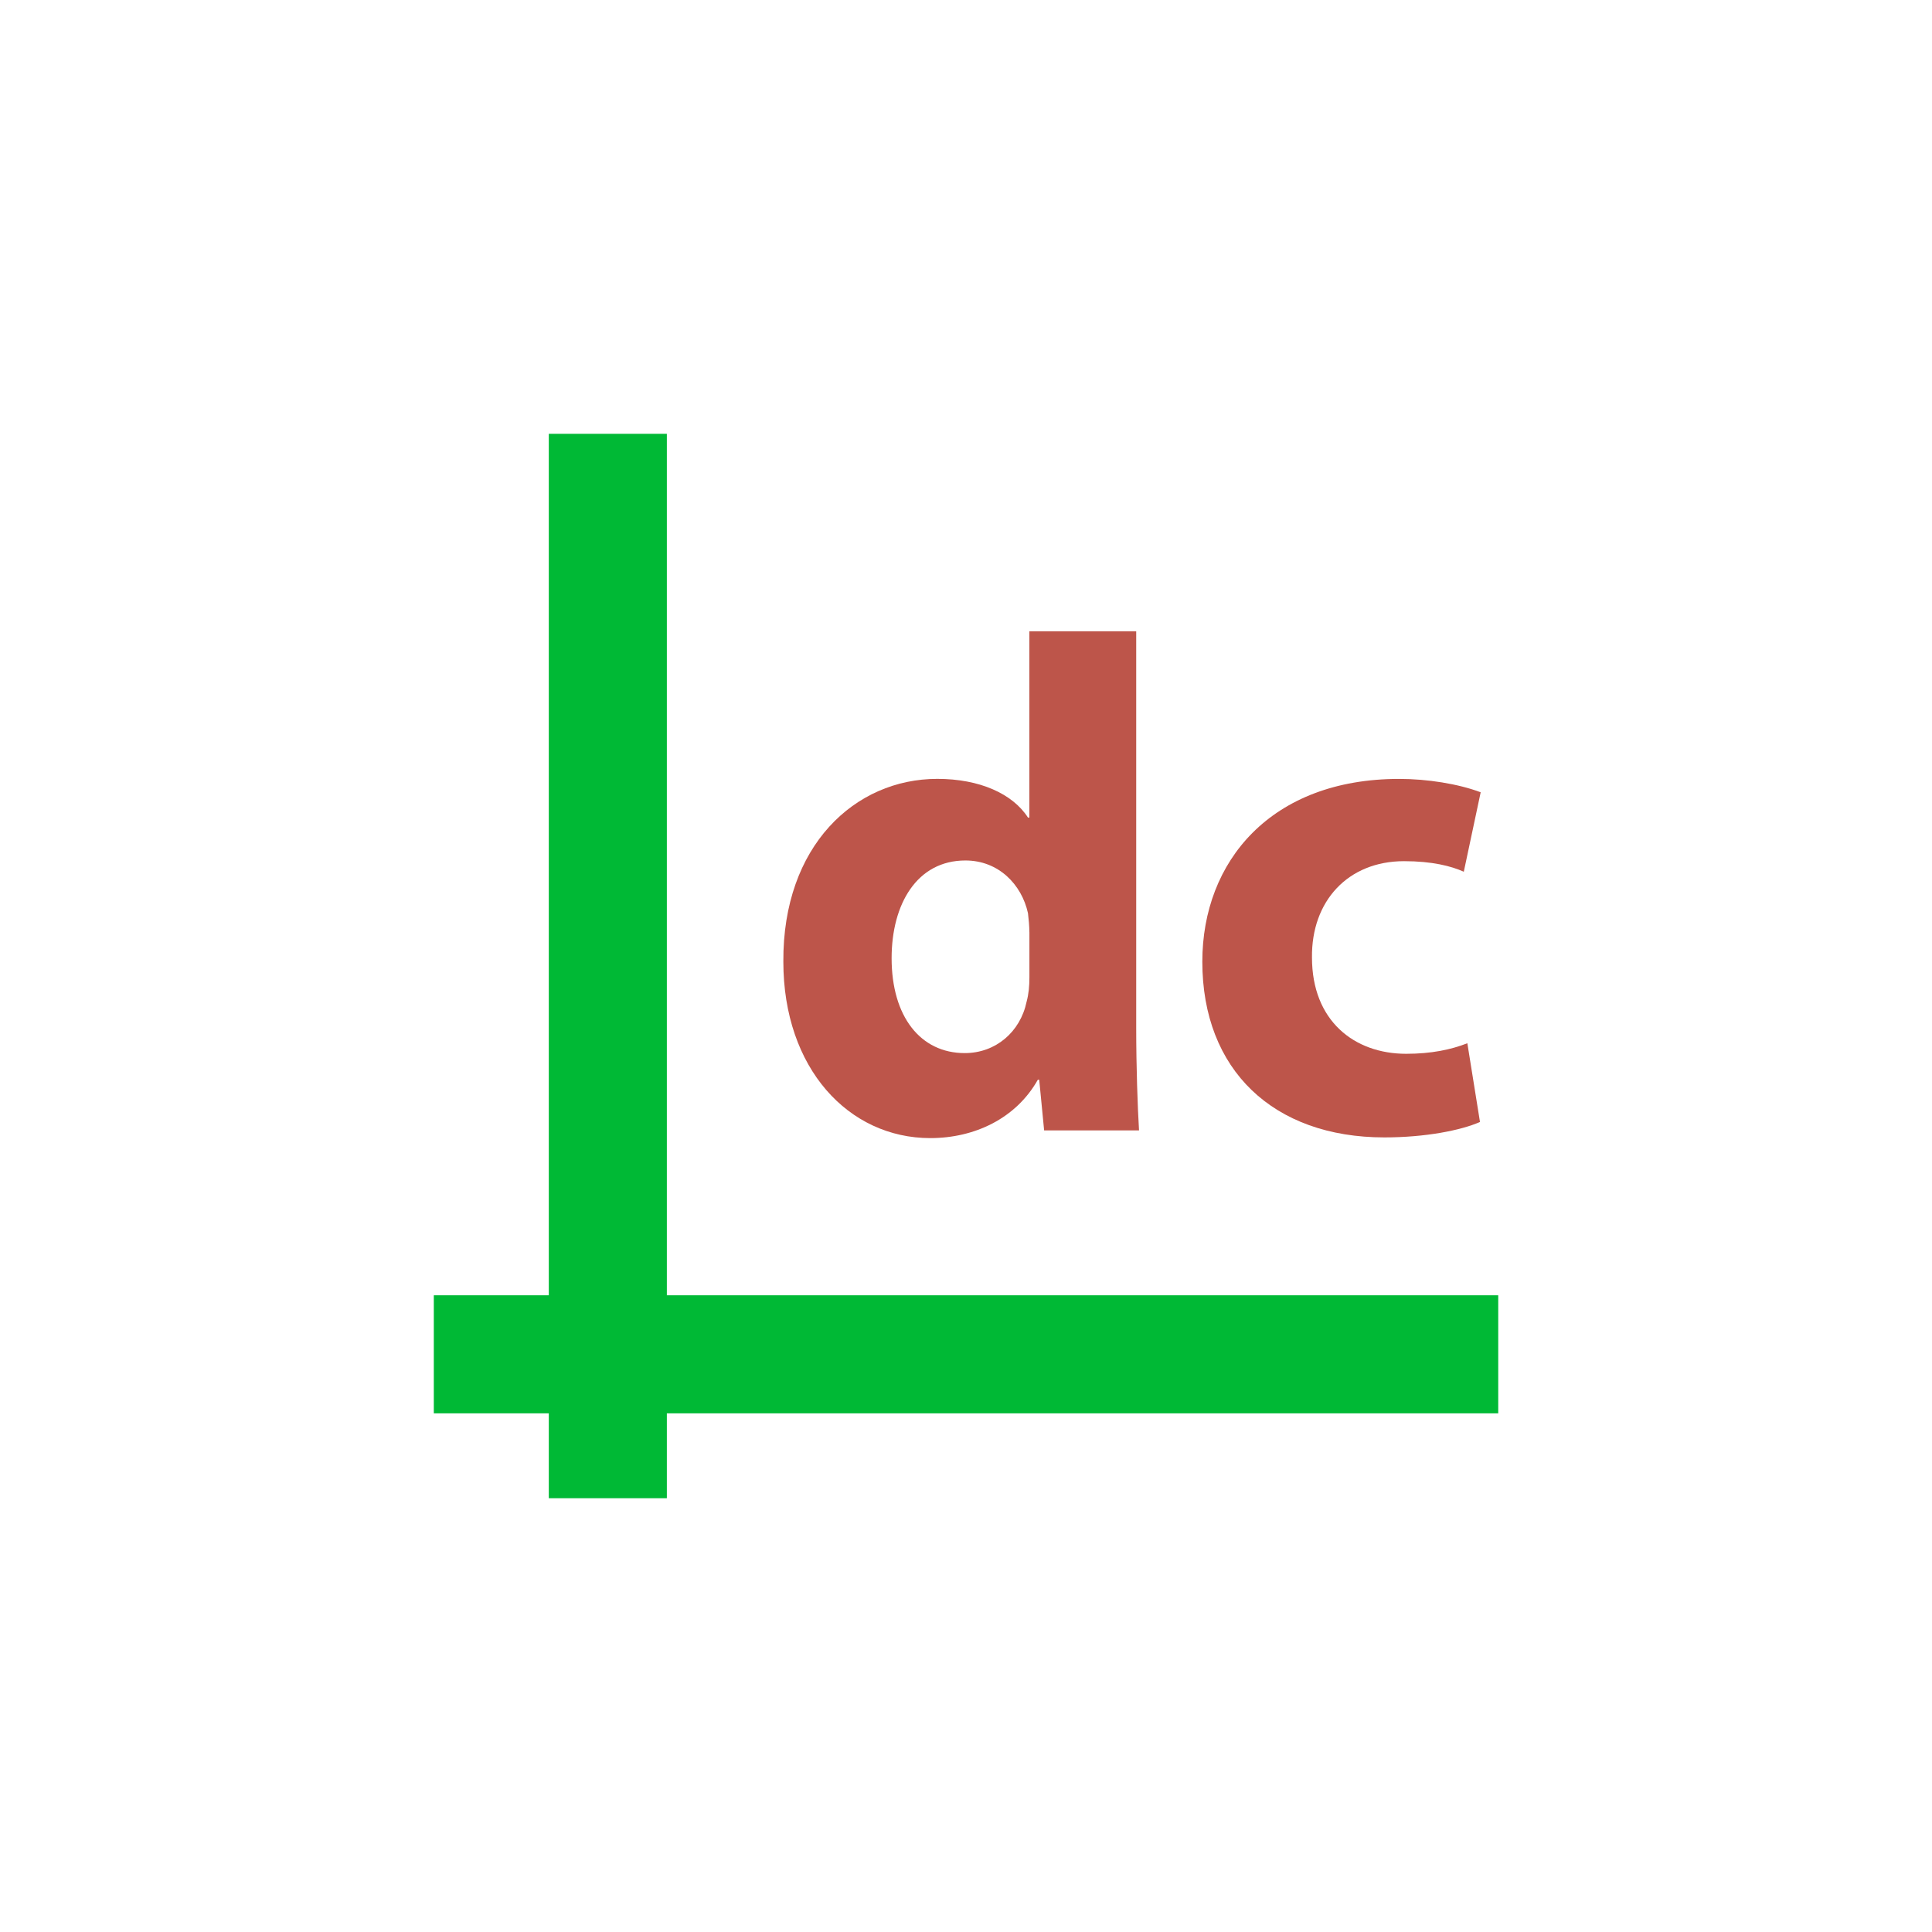
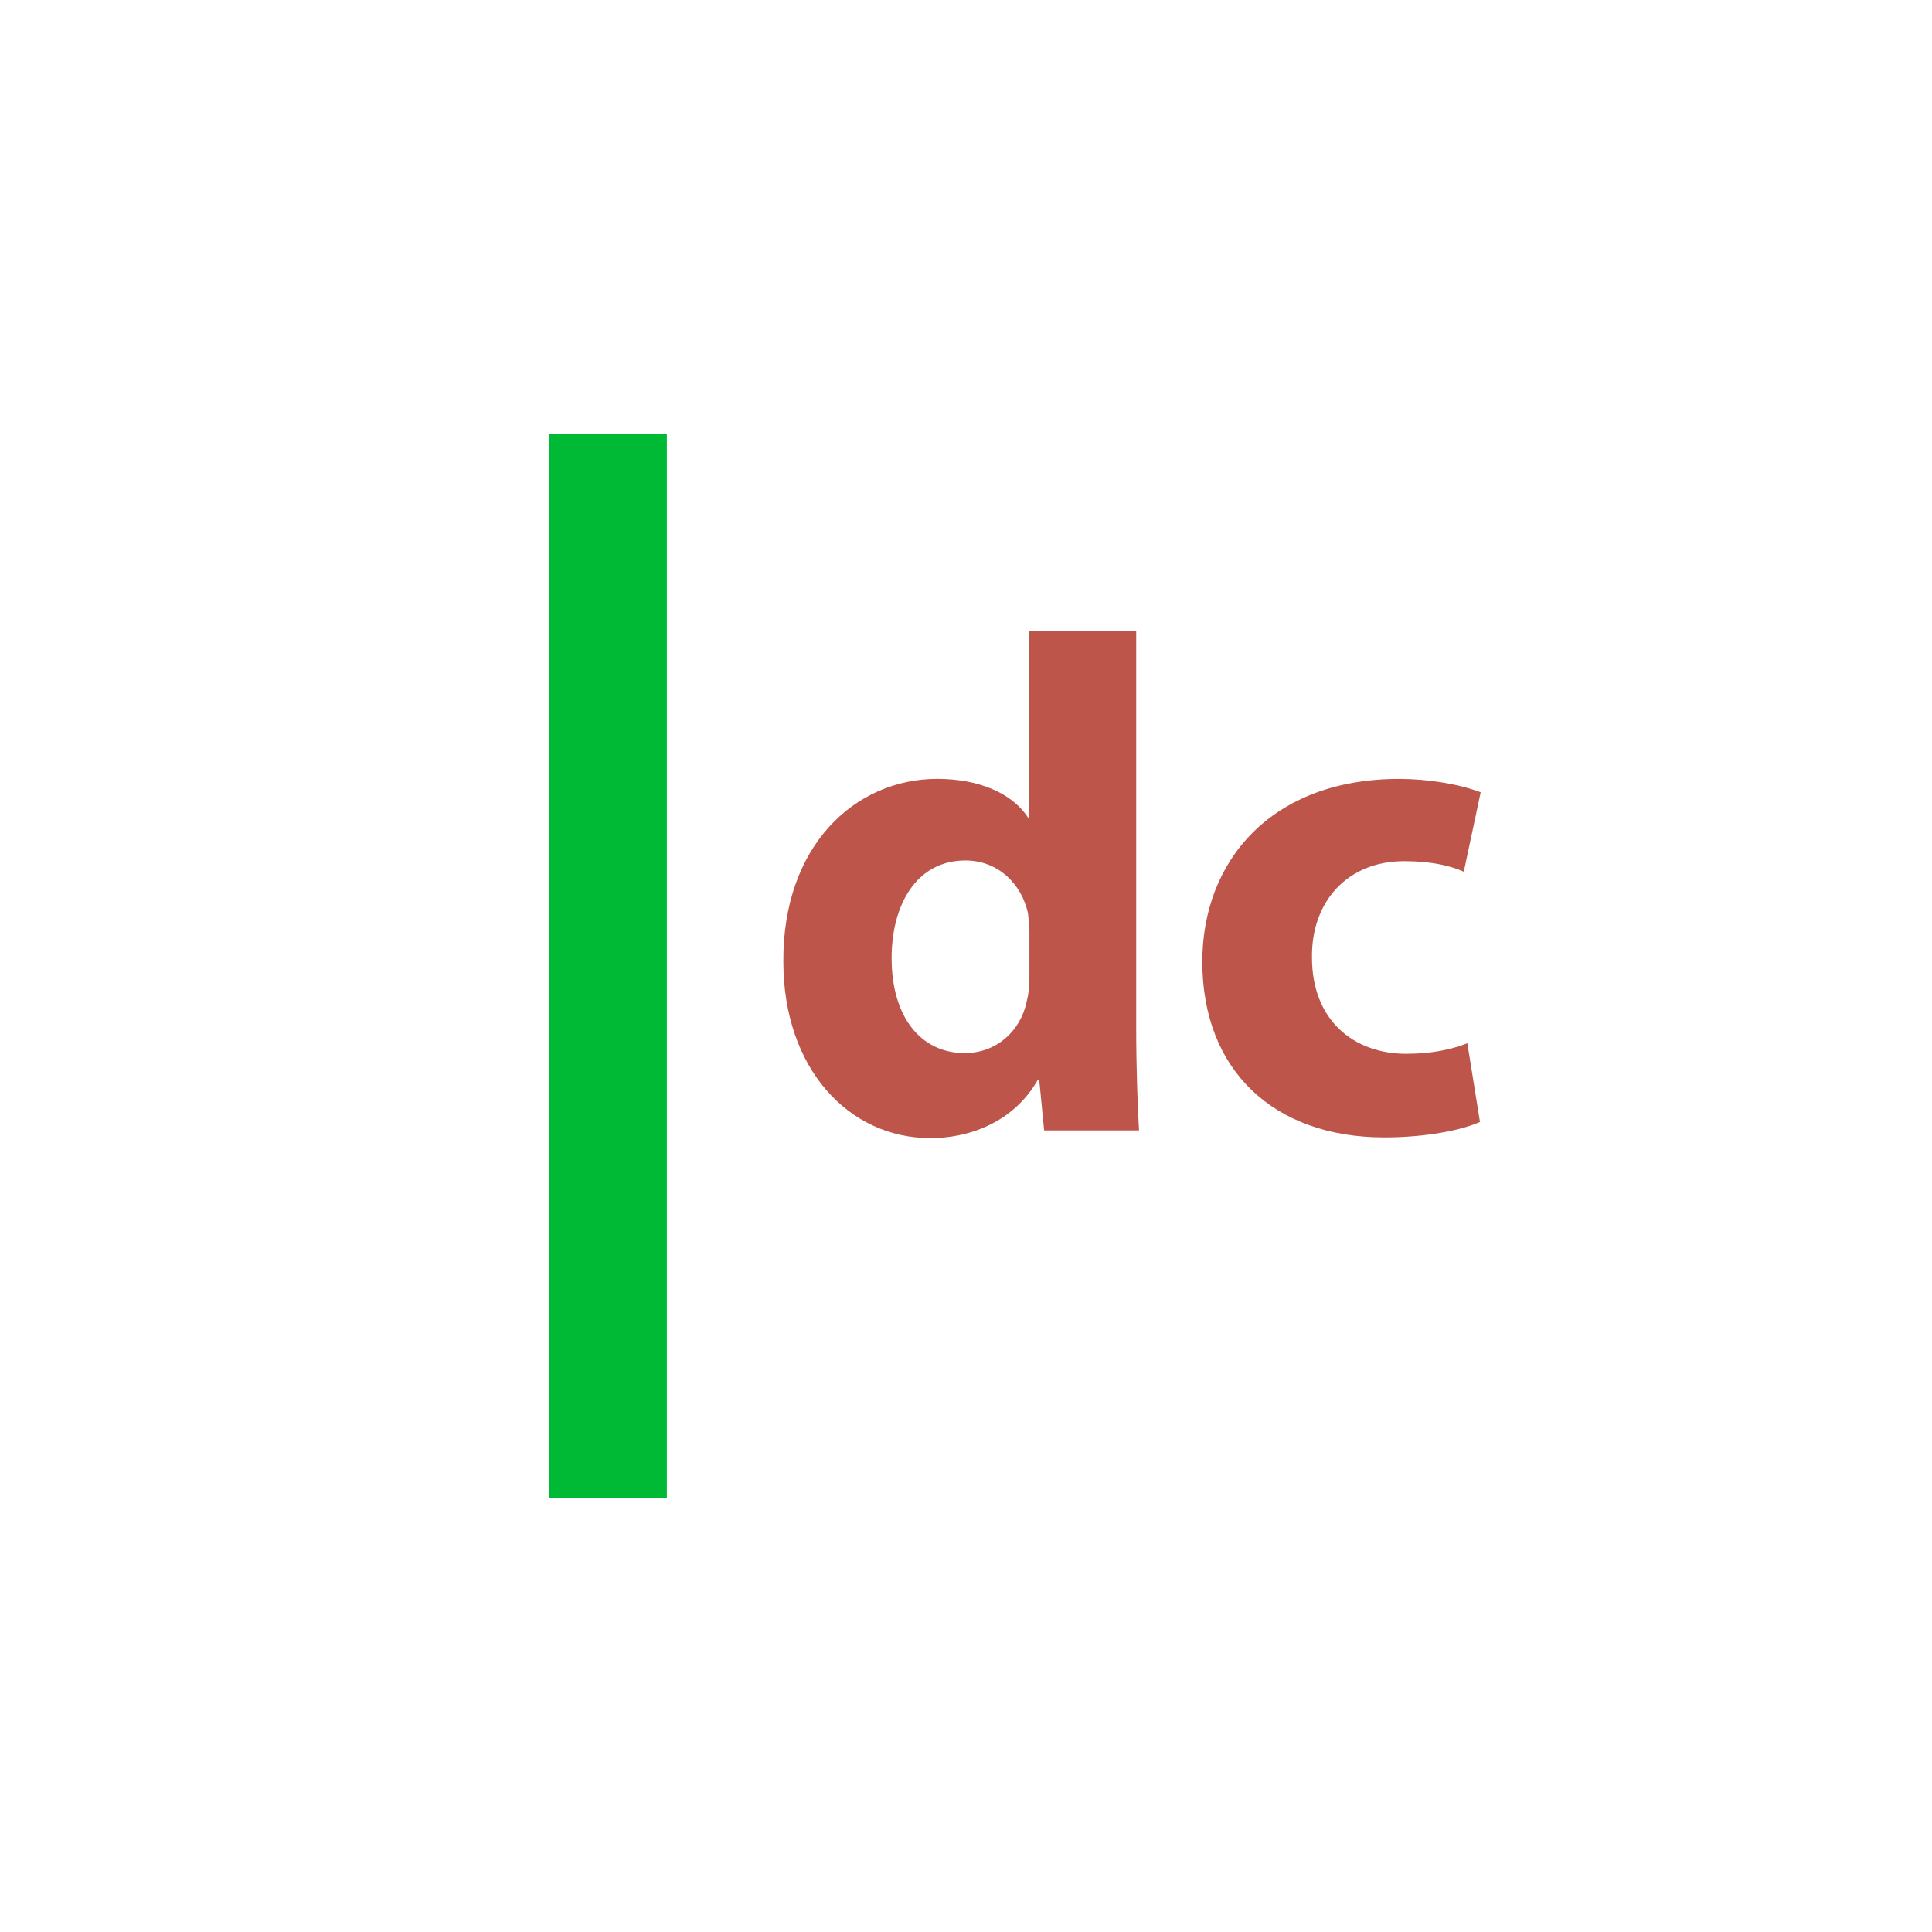
<svg xmlns="http://www.w3.org/2000/svg" id="Layer_1" viewBox="0 0 500 500">
  <defs>
    <style>.cls-1{fill:#00b935;}.cls-2{fill:#bd554a;}</style>
  </defs>
  <rect class="cls-1" x="142.03" y="112.27" width="30.55" height="275.47" />
-   <rect class="cls-1" x="234.73" y="212.77" width="30.55" height="275.47" transform="translate(-100.5 600.5) rotate(-90)" />
  <g>
    <path class="cls-2" d="m294.05,163.37v102.61c0,10.01.36,20.56.73,26.56h-24.56l-1.27-13.1h-.36c-5.64,10.01-16.37,15.1-27.84,15.1-21.1,0-38.02-18.01-38.02-45.67-.18-30.02,18.56-47.3,39.84-47.3,10.92,0,19.47,3.82,23.47,10.01h.36v-48.21h27.65Zm-27.65,77.87c0-1.46-.18-3.46-.36-4.91-1.64-7.46-7.64-13.64-16.19-13.64-12.55,0-19.1,11.28-19.1,25.29,0,15.1,7.46,24.56,18.92,24.56,8,0,14.37-5.46,16.01-13.28.54-2,.73-4,.73-6.37v-11.64Z" />
    <path class="cls-2" d="m383.02,290.36c-4.91,2.18-14.19,4-24.74,4-28.74,0-47.12-17.47-47.12-45.48,0-26.02,17.83-47.3,50.94-47.3,7.28,0,15.28,1.27,21.1,3.46l-4.37,20.56c-3.27-1.46-8.19-2.73-15.46-2.73-14.55,0-24.01,10.37-23.83,24.93,0,16.37,10.92,24.92,24.38,24.92,6.55,0,11.64-1.09,15.83-2.73l3.27,20.38Z" />
  </g>
</svg>